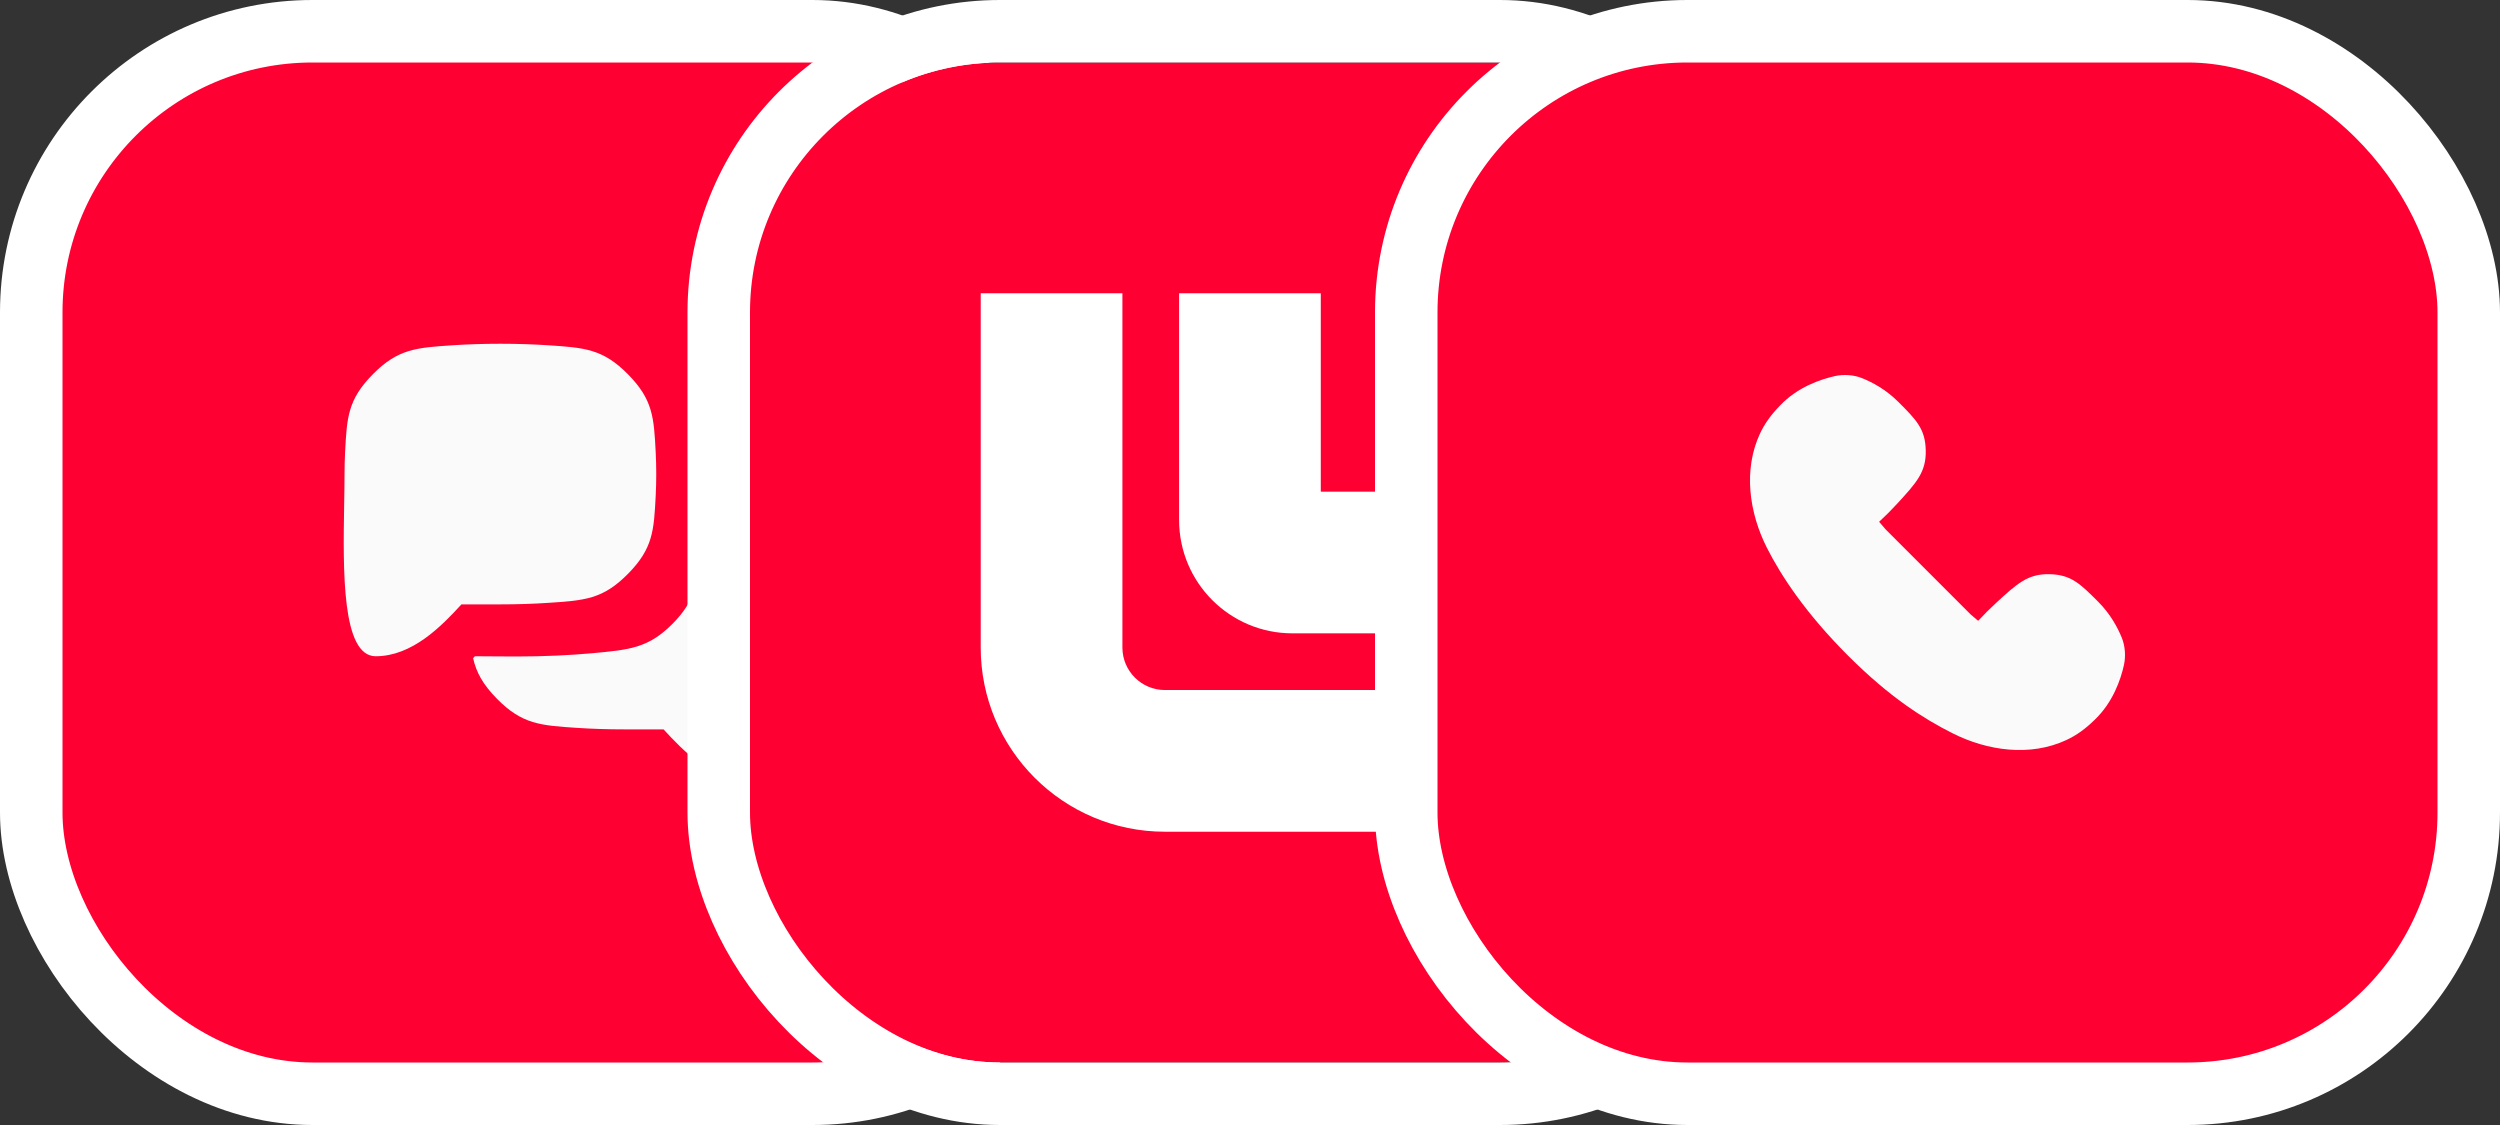
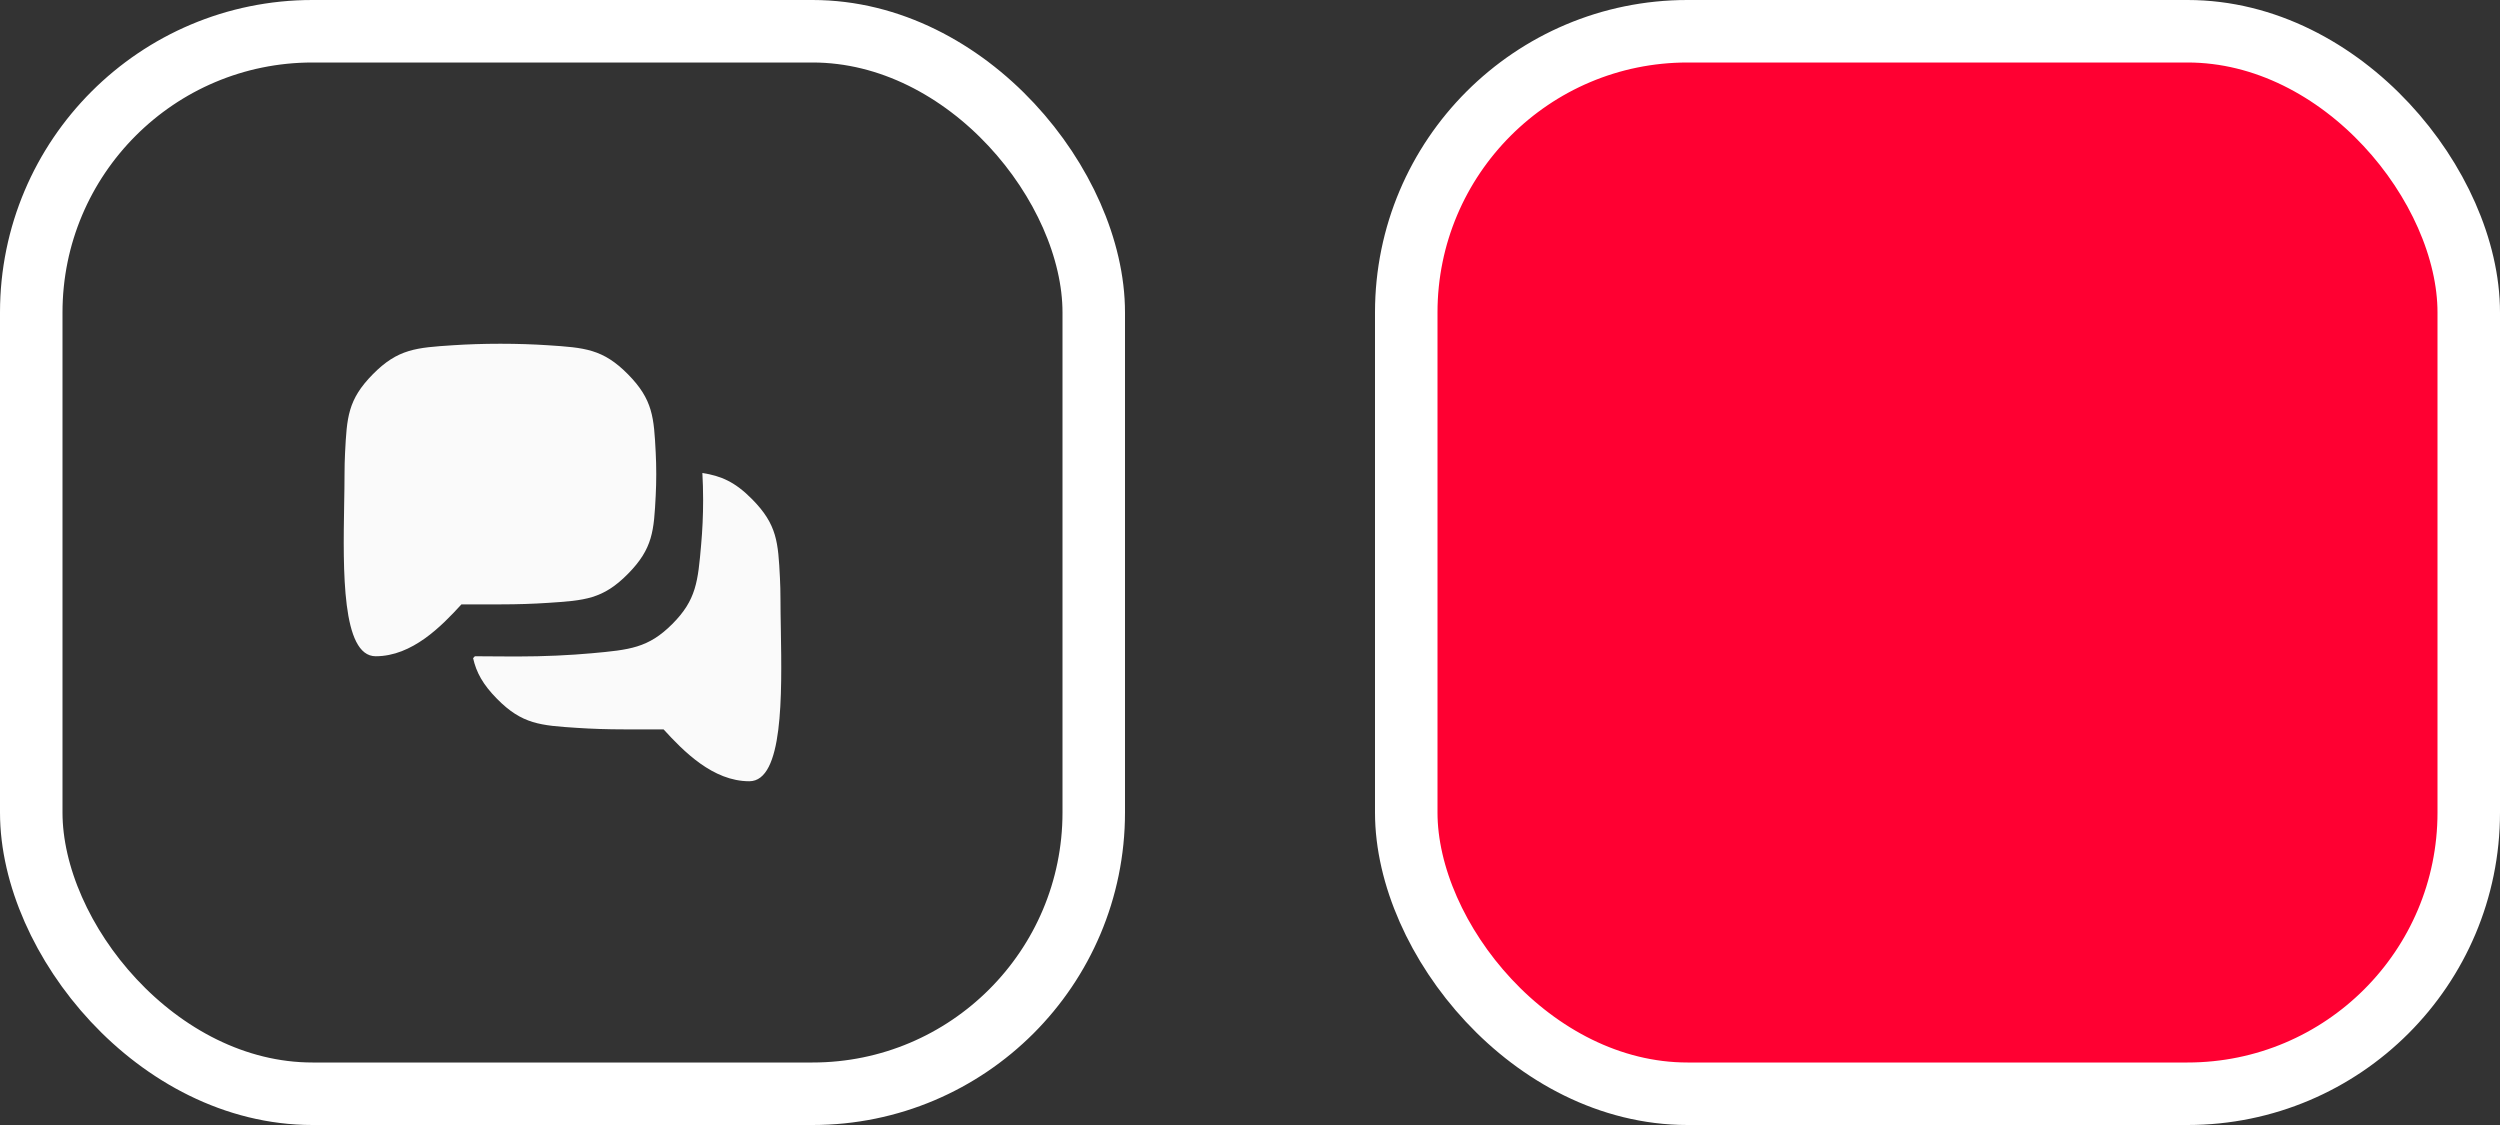
<svg xmlns="http://www.w3.org/2000/svg" width="80" height="36" viewBox="0 0 80 36" fill="none">
  <rect x="0" y="0" width="80" height="36" fill="#333333" stroke="none" />
-   <rect x="1" y="1" width="34" height="34" rx="9" fill="#FF0032" />
  <rect x="1" y="1" width="34" height="34" rx="9" stroke="white" stroke-width="2" />
  <path fill-rule="evenodd" clip-rule="evenodd" d="M17.532 11.048C17.077 11.018 16.57 11 16.012 11C15.455 11 14.948 11.018 14.494 11.048C13.319 11.125 12.731 11.164 11.93 11.977C11.128 12.79 11.1 13.357 11.042 14.489C11.031 14.709 11.025 14.936 11.025 15.17C11.025 15.466 11.019 15.795 11.013 16.143C10.978 18.243 10.932 21 12.022 21C13.191 21 14.128 20.037 14.766 19.34H16.012C16.57 19.34 17.077 19.322 17.532 19.292C18.706 19.215 19.293 19.177 20.095 18.363C20.896 17.55 20.925 16.984 20.983 15.852C20.994 15.632 21 15.405 21 15.17C21 14.936 20.994 14.708 20.983 14.488C20.925 13.356 20.896 12.79 20.095 11.977C19.293 11.164 18.706 11.125 17.532 11.048ZM15.905 22.363C15.448 21.899 15.242 21.516 15.139 21.061C15.158 21.041 15.177 21.02 15.196 21C15.486 21 15.644 21.002 15.808 21.004H15.809C15.983 21.006 16.163 21.008 16.515 21.008C17.441 21.008 18.25 20.966 18.94 20.904C20.143 20.794 20.745 20.74 21.514 19.968C22.283 19.197 22.334 18.606 22.437 17.424C22.476 16.982 22.5 16.506 22.5 16.004C22.5 15.705 22.491 15.415 22.476 15.136C23.077 15.228 23.524 15.423 24.07 15.977C24.872 16.79 24.9 17.357 24.958 18.489C24.969 18.709 24.975 18.936 24.975 19.17C24.975 19.466 24.981 19.795 24.987 20.143V20.143C25.022 22.243 25.068 25 23.978 25C22.809 25 21.872 24.037 21.234 23.34H19.988C19.43 23.34 18.923 23.322 18.468 23.292C17.294 23.215 16.707 23.177 15.905 22.363Z" fill="#FAFAFA" />
  <g clip-path="url(#clip0_5805_32408)">
-     <rect width="32" height="32" transform="translate(24 2)" fill="#FF0032" />
    <path d="M31.383 9.385V20.721C31.383 23.976 34.022 26.615 37.278 26.615H48.614V22.081H37.278C36.526 22.081 35.917 21.472 35.917 20.721V9.385H31.383Z" fill="white" />
    <path d="M37.731 9.385V16.64C37.731 18.643 39.355 20.267 41.358 20.267H48.614V15.733H42.265V9.385H37.731Z" fill="white" />
  </g>
-   <rect x="23" y="1" width="34" height="34" rx="9" stroke="white" stroke-width="2" />
  <rect x="45" y="1" width="34" height="34" rx="9" fill="#FF0032" />
  <rect x="45" y="1" width="34" height="34" rx="9" stroke="white" stroke-width="2" />
-   <path d="M58.714 12.035C58.995 11.972 59.323 11.994 59.59 12.102C59.906 12.229 60.346 12.46 60.743 12.857C61.321 13.435 61.61 13.724 61.624 14.415C61.639 15.106 61.328 15.445 60.705 16.123C60.523 16.321 60.33 16.515 60.132 16.697L60.336 16.936L63.063 19.664L63.301 19.866C63.483 19.669 63.677 19.475 63.875 19.293C64.553 18.67 64.892 18.359 65.583 18.374C66.274 18.388 66.563 18.677 67.142 19.256C67.539 19.653 67.77 20.094 67.898 20.409C68.006 20.677 68.028 21.005 67.965 21.286C67.862 21.746 67.615 22.474 67.032 23.031C66.737 23.32 66.454 23.527 66.122 23.682C64.969 24.218 63.603 24.032 62.468 23.458C61.562 22.999 60.484 22.327 59.136 20.979C57.788 19.631 57.001 18.438 56.542 17.532C55.968 16.398 55.782 15.031 56.318 13.878C56.472 13.549 56.678 13.267 56.964 12.974C57.522 12.387 58.252 12.139 58.714 12.035Z" fill="#FAFAFA" />
  <defs>
    <clipPath id="clip0_5805_32408">
-       <rect x="24" y="2" width="32" height="32" rx="8" fill="white" />
-     </clipPath>
+       </clipPath>
  </defs>
</svg>